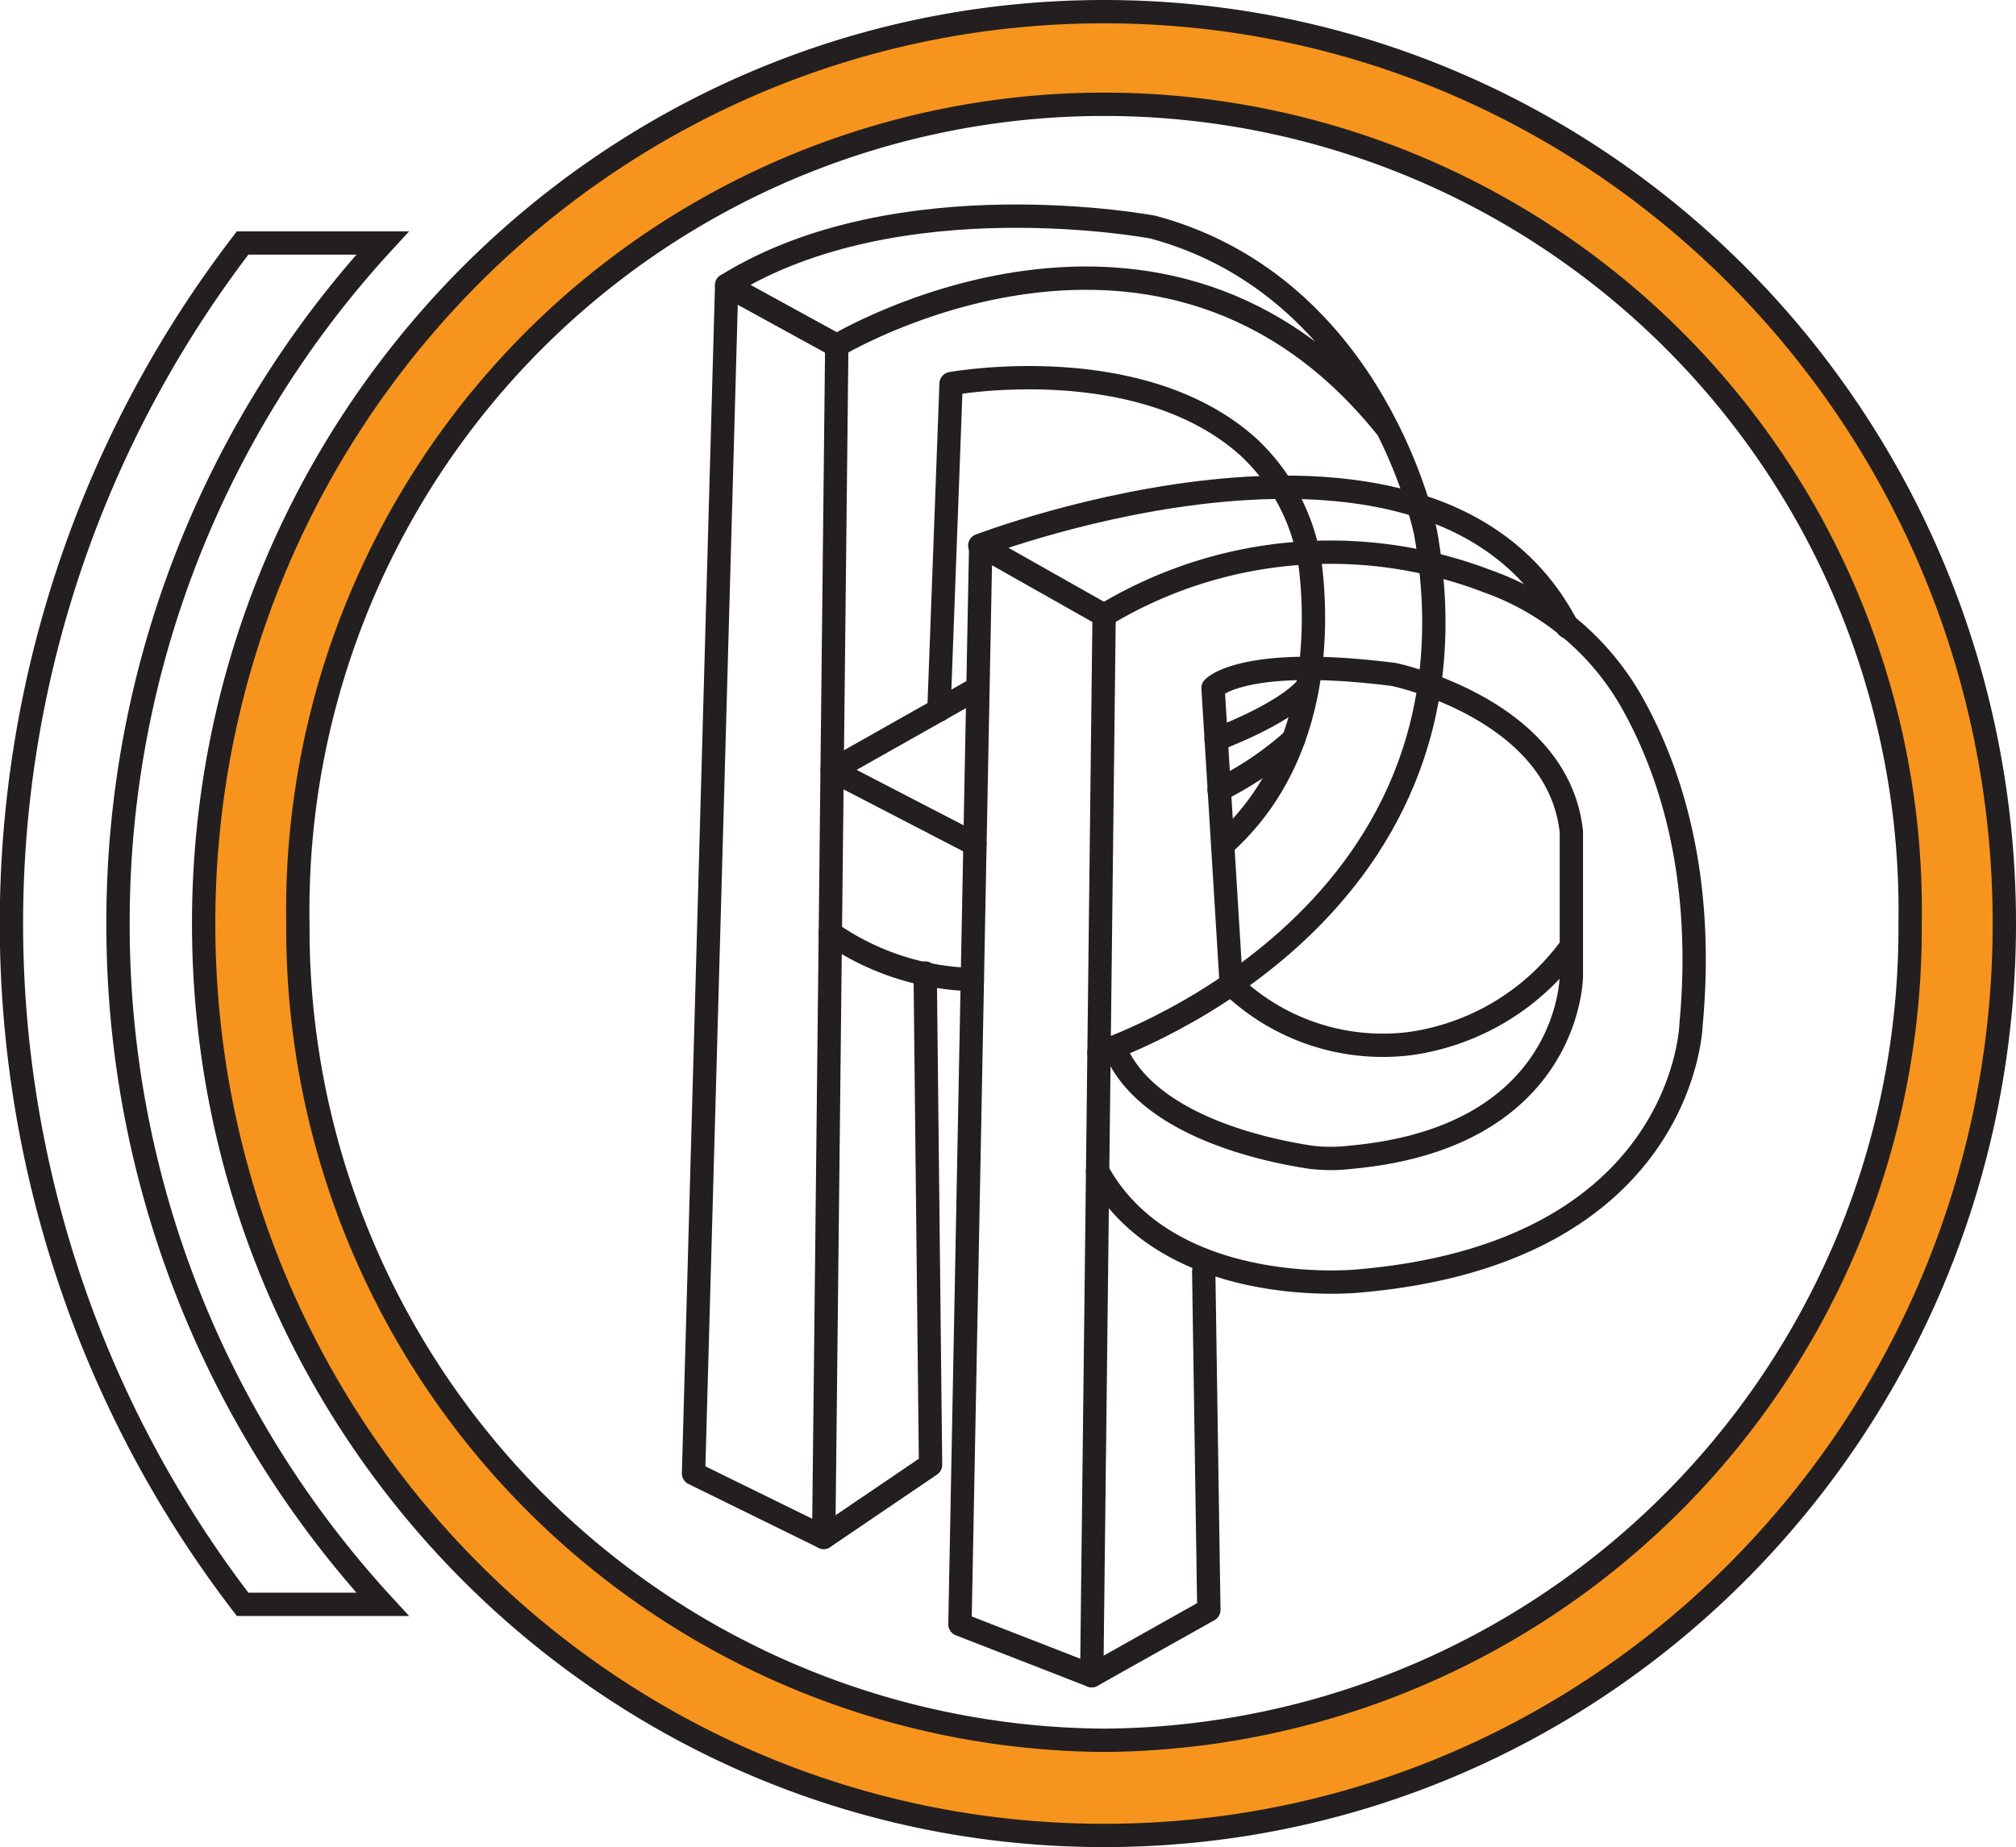
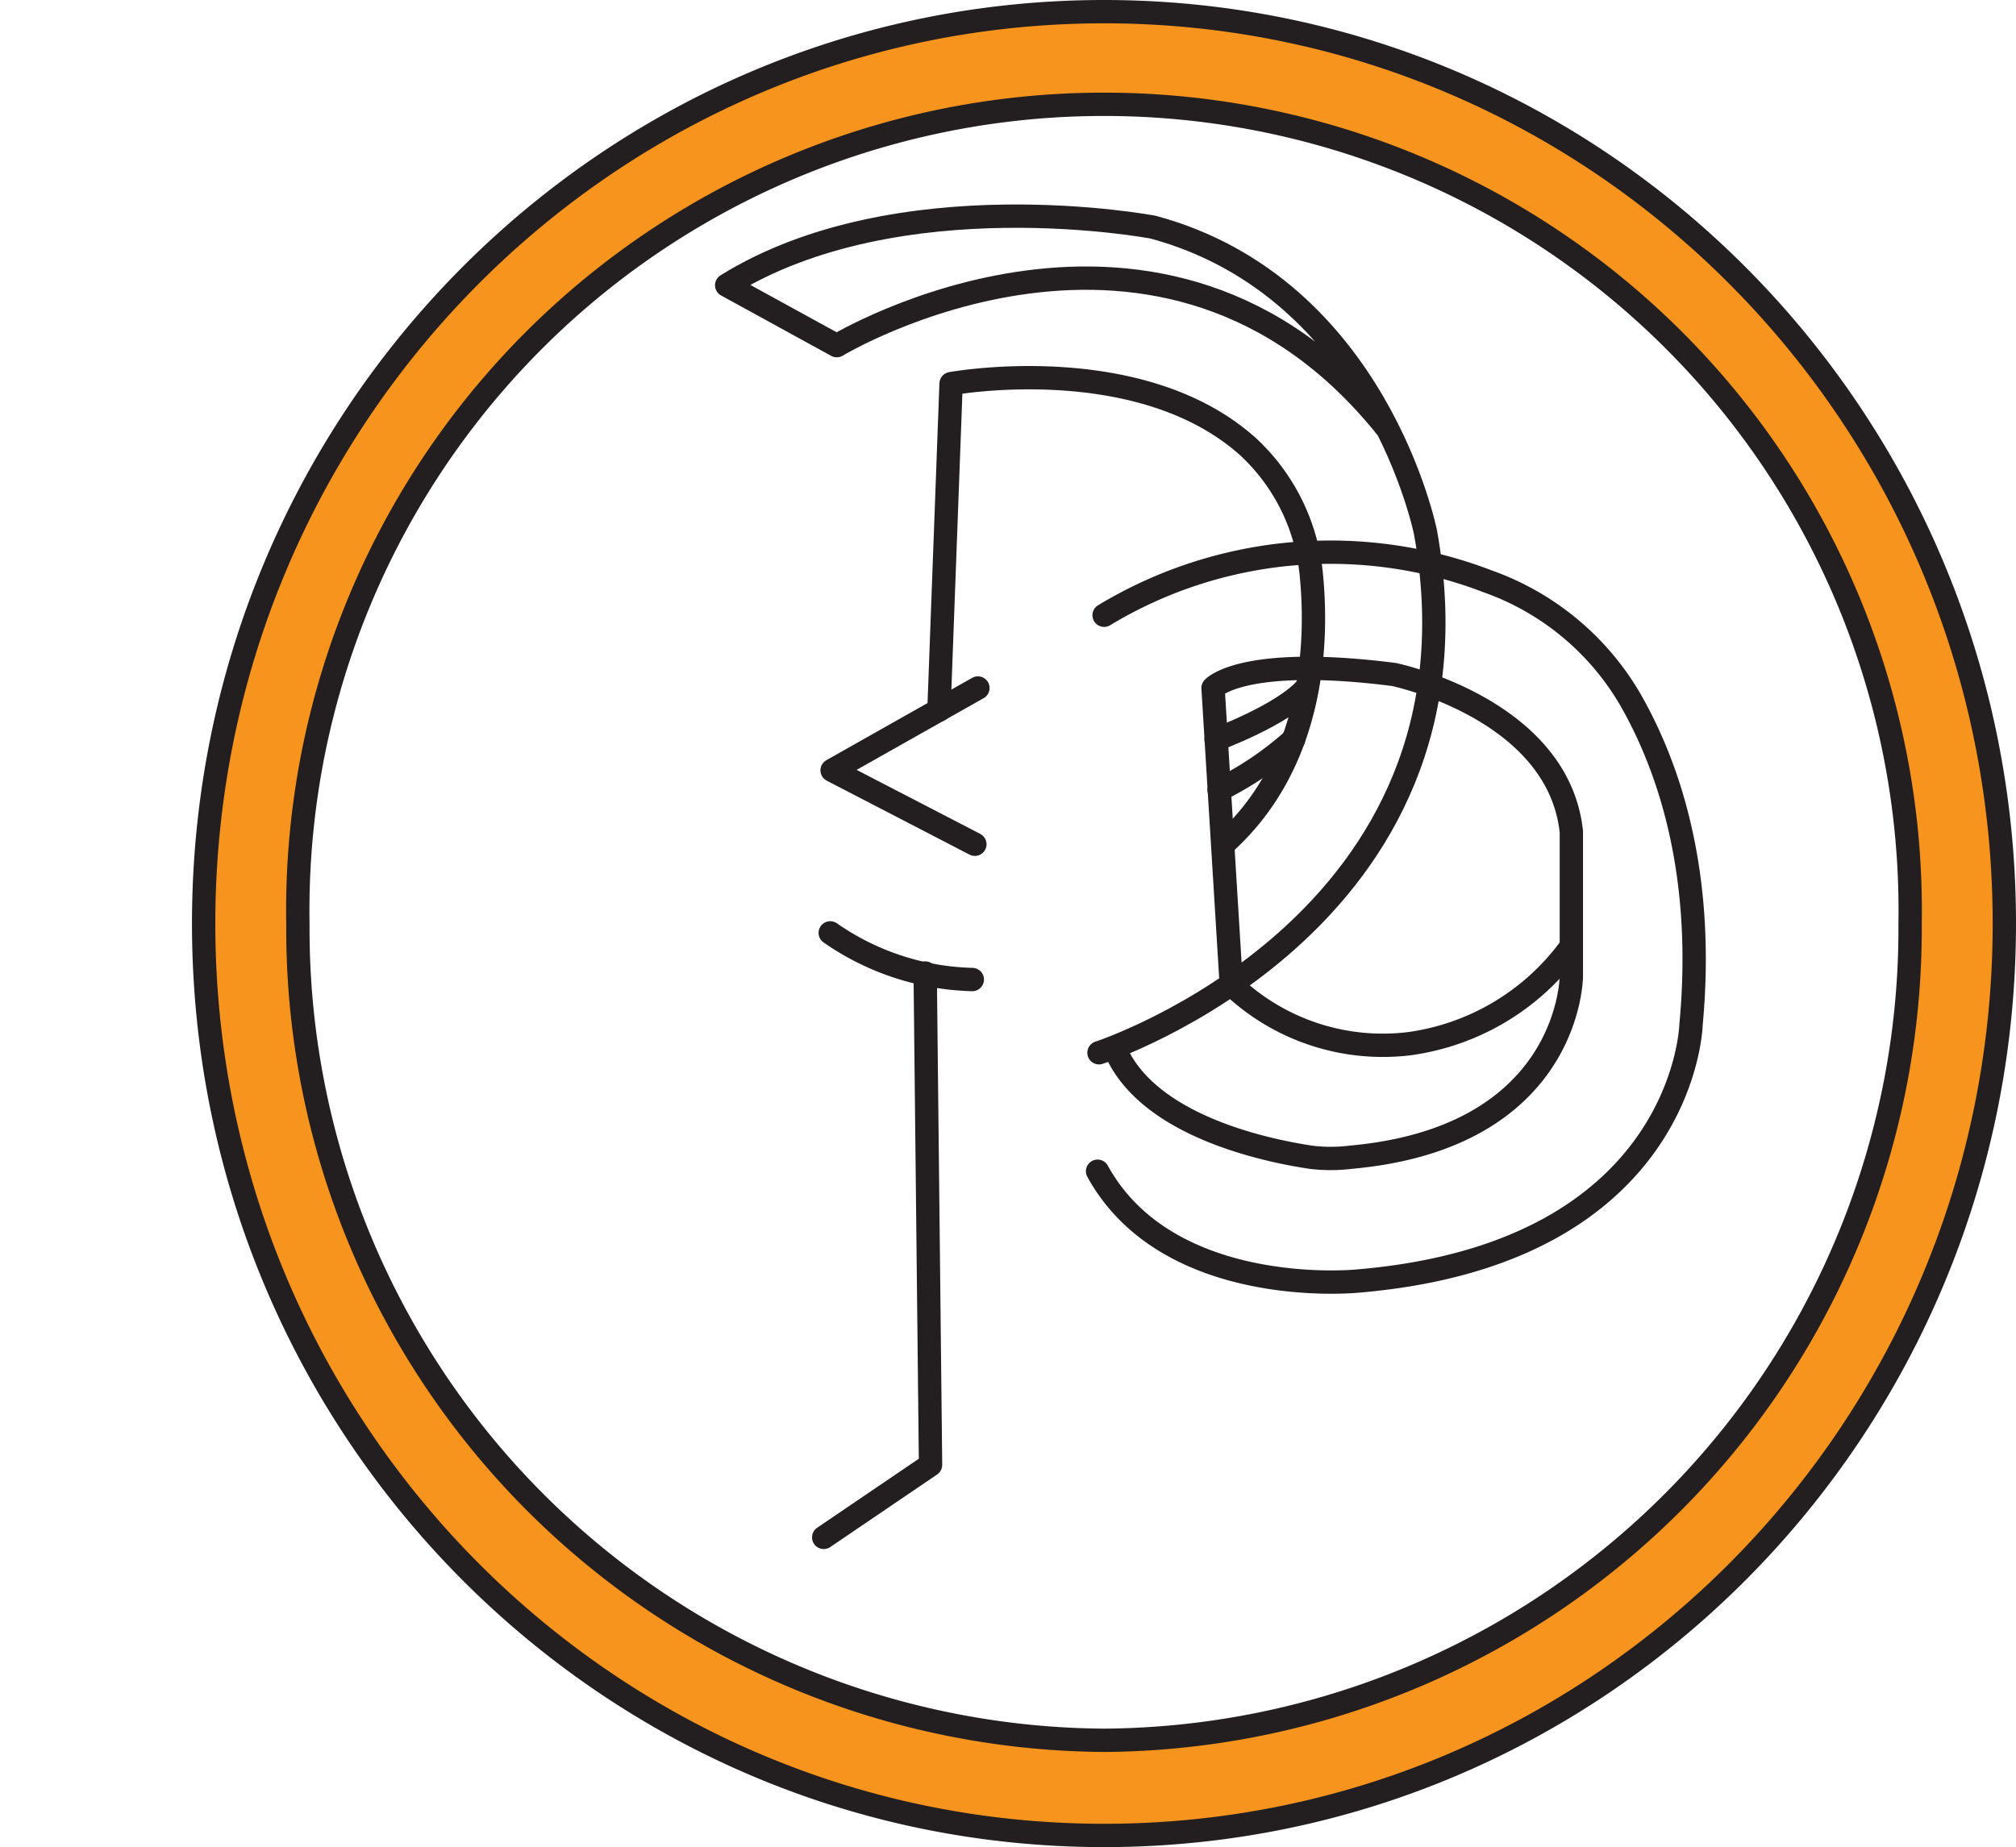
<svg xmlns="http://www.w3.org/2000/svg" viewBox="0 0 86.42 79.2">
  <defs>
    <style>.cls-1{fill:#f7941d;}.cls-1,.cls-2,.cls-3{stroke:#231f20;}.cls-1,.cls-2{stroke-miterlimit:10;}.cls-2,.cls-3{fill:none;}.cls-3{stroke-linecap:round;stroke-linejoin:round;}</style>
  </defs>
  <g id="Layer_2" data-name="Layer 2">
    <g id="Layer_1-2" data-name="Layer 1">
      <path class="cls-1" d="M47.33.5C26,.5,8.73,18,8.73,39.6S26,78.7,47.33,78.7,85.92,61.2,85.92,39.6,68.64.5,47.33.5Zm0,74.12a34.79,34.79,0,0,1-34.56-35,34.56,34.56,0,1,1,69.11,0A34.79,34.79,0,0,1,47.33,74.62Z" />
-       <path class="cls-2" d="M5.06,39.6A43,43,0,0,1,16.4,10.42h-6a47.93,47.93,0,0,0,0,58.37h6A43,43,0,0,1,5.06,39.6Z" />
-       <polygon class="cls-3" points="46.8 71.85 41.15 69.65 42.04 23.39 47.33 26.38 46.8 71.85" />
-       <polyline class="cls-3" points="46.8 71.85 51.82 69.03 51.6 54.52" />
      <path class="cls-3" d="M47.33,26.38a18.77,18.77,0,0,1,16.45-1.45A11.52,11.52,0,0,1,69.89,30c1.62,2.83,3.21,7.38,2.6,13.93,0,0-.24,9.82-14.3,11,0,0-8.1.82-11.14-4.71" />
-       <path class="cls-3" d="M42,23.39s19.52-7.5,25.19,3.49" />
      <path class="cls-3" d="M47.11,45.14s17-5.54,14-22.3c0,0-2.08-10.51-11.68-13.1,0,0-10.92-2.08-18.28,2.49l4.72,2.59s14-8.46,23.59,3.55" />
-       <polygon class="cls-3" points="31.15 12.23 29.73 63.18 35.31 65.92 35.87 14.82 31.15 12.23" />
      <polyline class="cls-3" points="35.31 65.92 39.89 62.81 39.66 41.72" />
      <path class="cls-3" d="M35.59,40a11.14,11.14,0,0,0,6.09,2" />
      <polyline class="cls-3" points="41.79 36.2 35.67 33.03 41.92 29.5" />
      <path class="cls-3" d="M40.25,30.45l.52-14s8.1-1.49,12.76,2.73a8.6,8.6,0,0,1,2.69,5.54c.27,2.87.1,8-3.76,11.47" />
      <path class="cls-3" d="M67.23,40.75a10.28,10.28,0,0,1-6.81,4,9.39,9.39,0,0,1-7.64-2.54L52,29.5s1.23-1.41,7.75-.58c0,0,7.05,1.46,7.61,6.75v6.17s0,6.93-9.46,7.78a7,7,0,0,1-1.71,0c-2-.3-7.07-1.38-8.41-4.68" />
      <path class="cls-3" d="M52.13,31.71S55,30.65,56,29.5" />
      <path class="cls-3" d="M52.26,33.87a14.28,14.28,0,0,0,3.19-2.16" />
    </g>
  </g>
</svg>